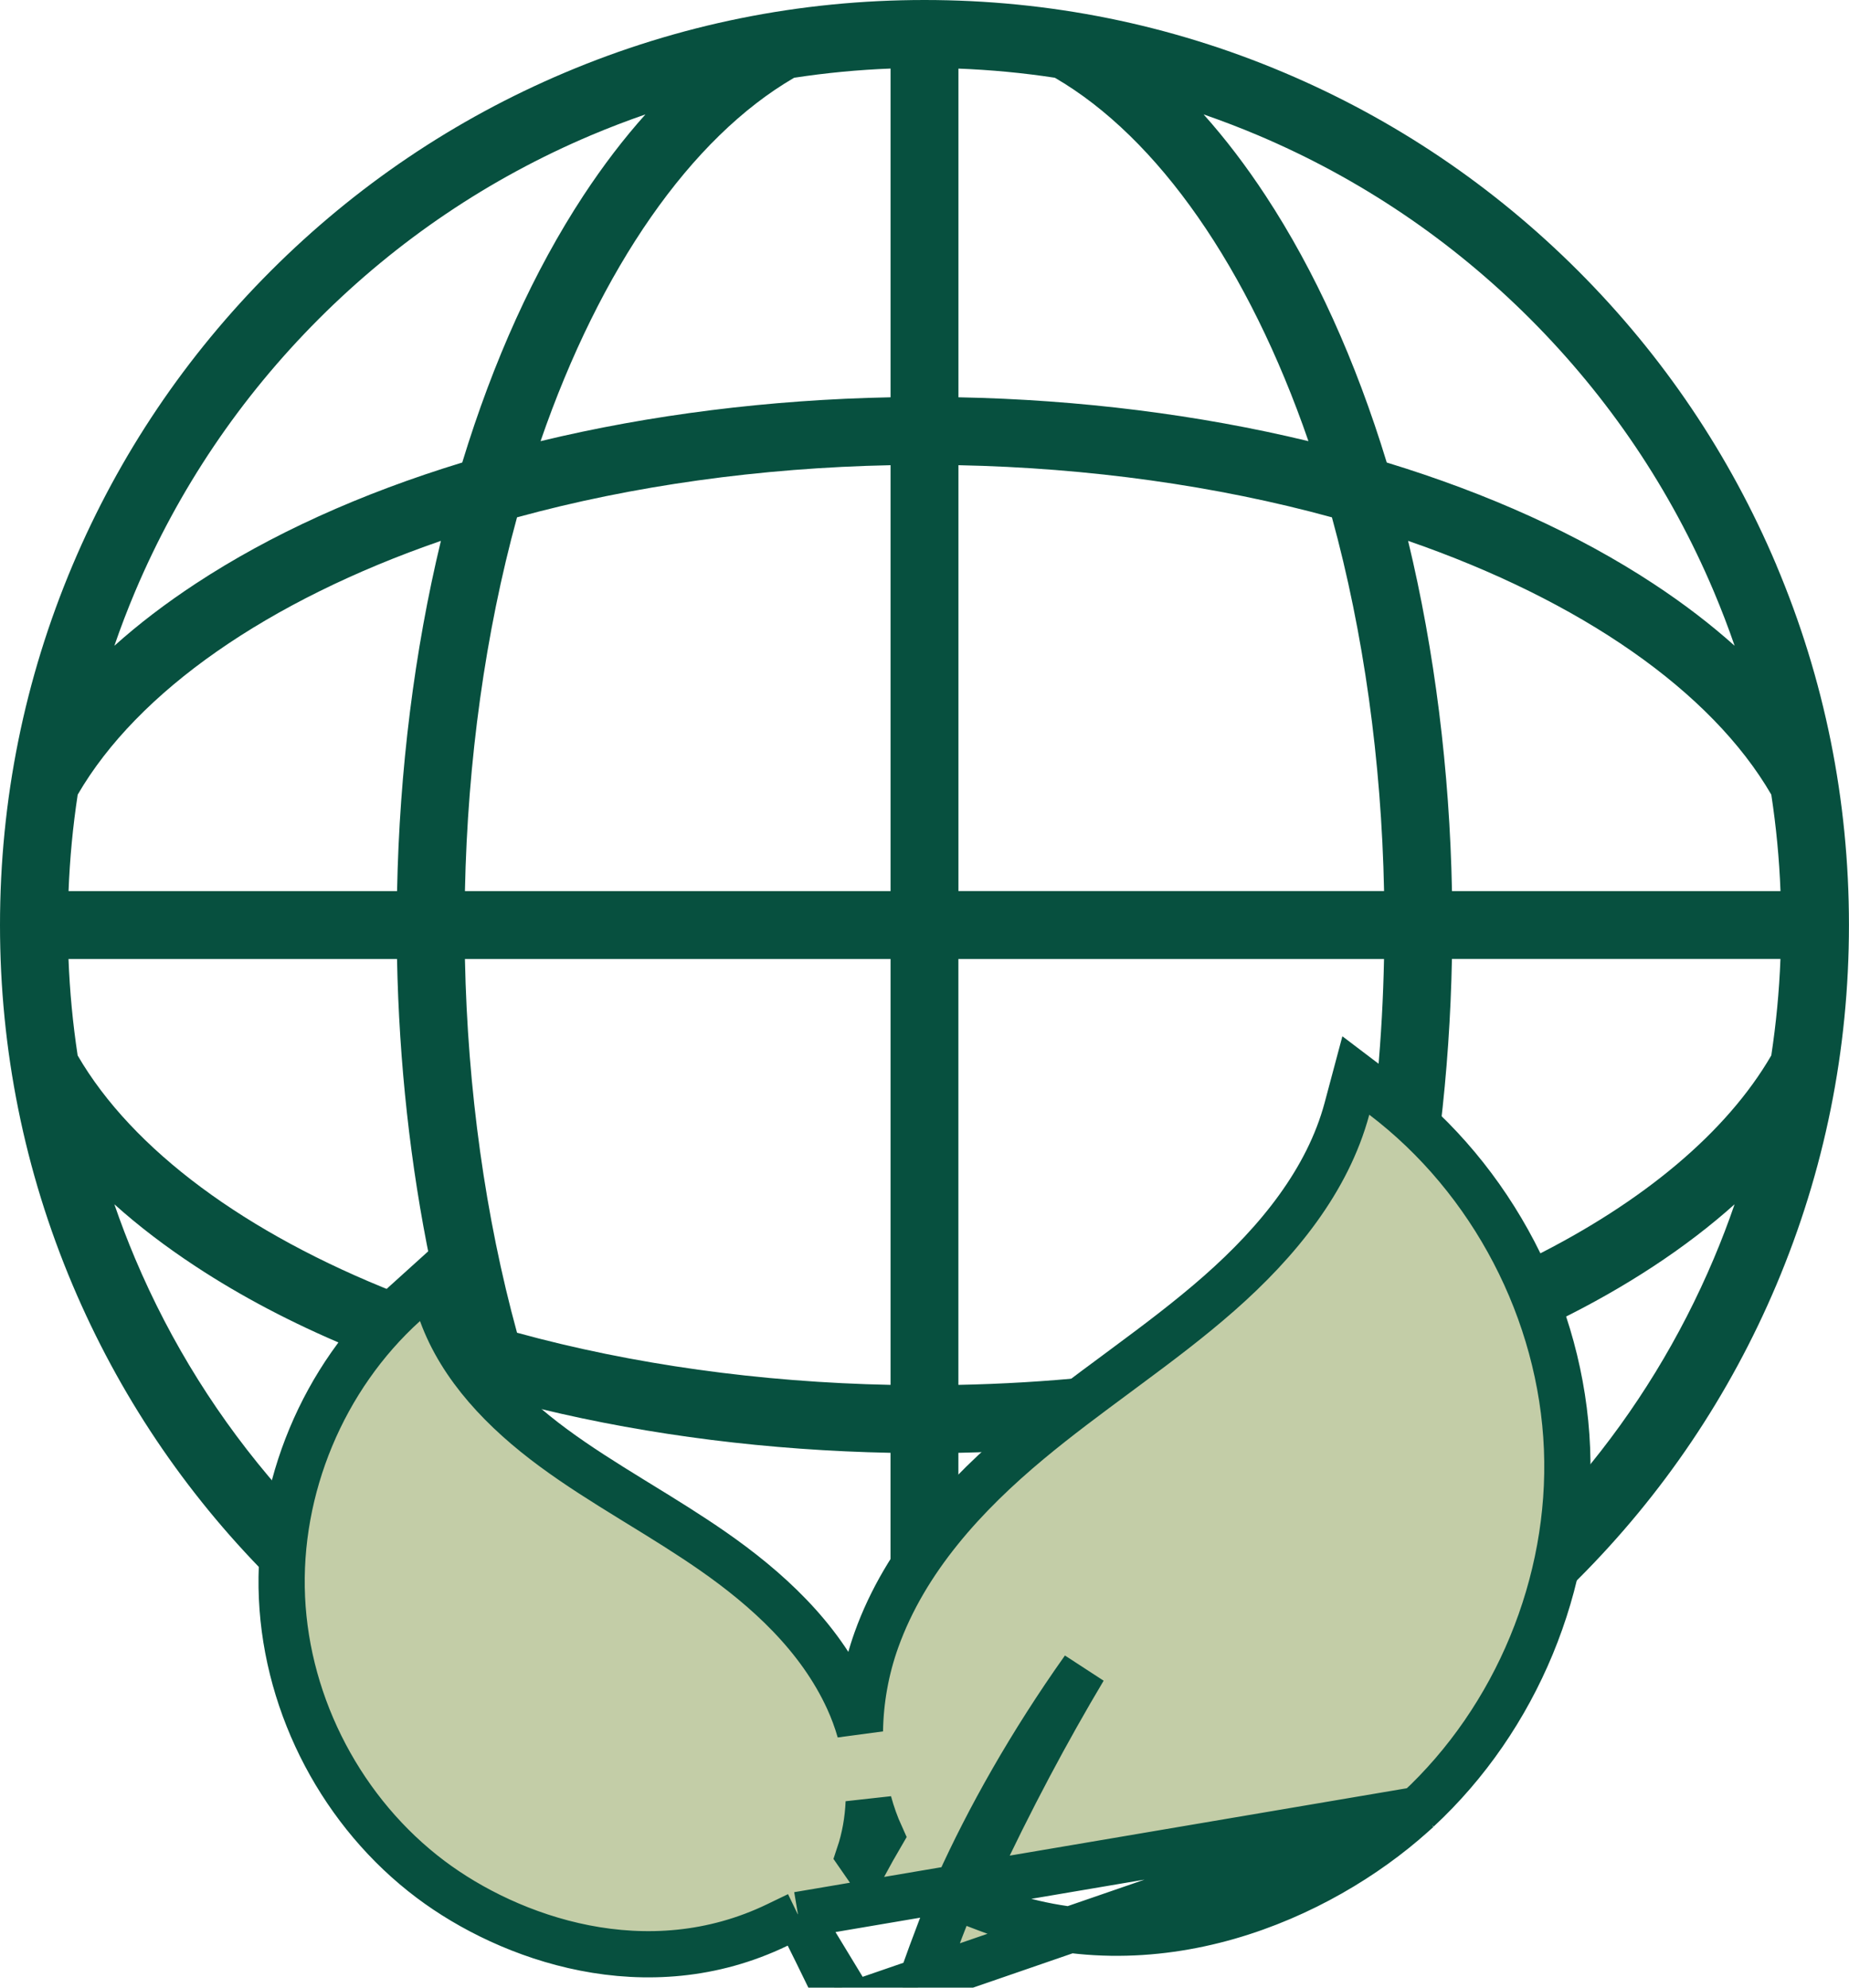
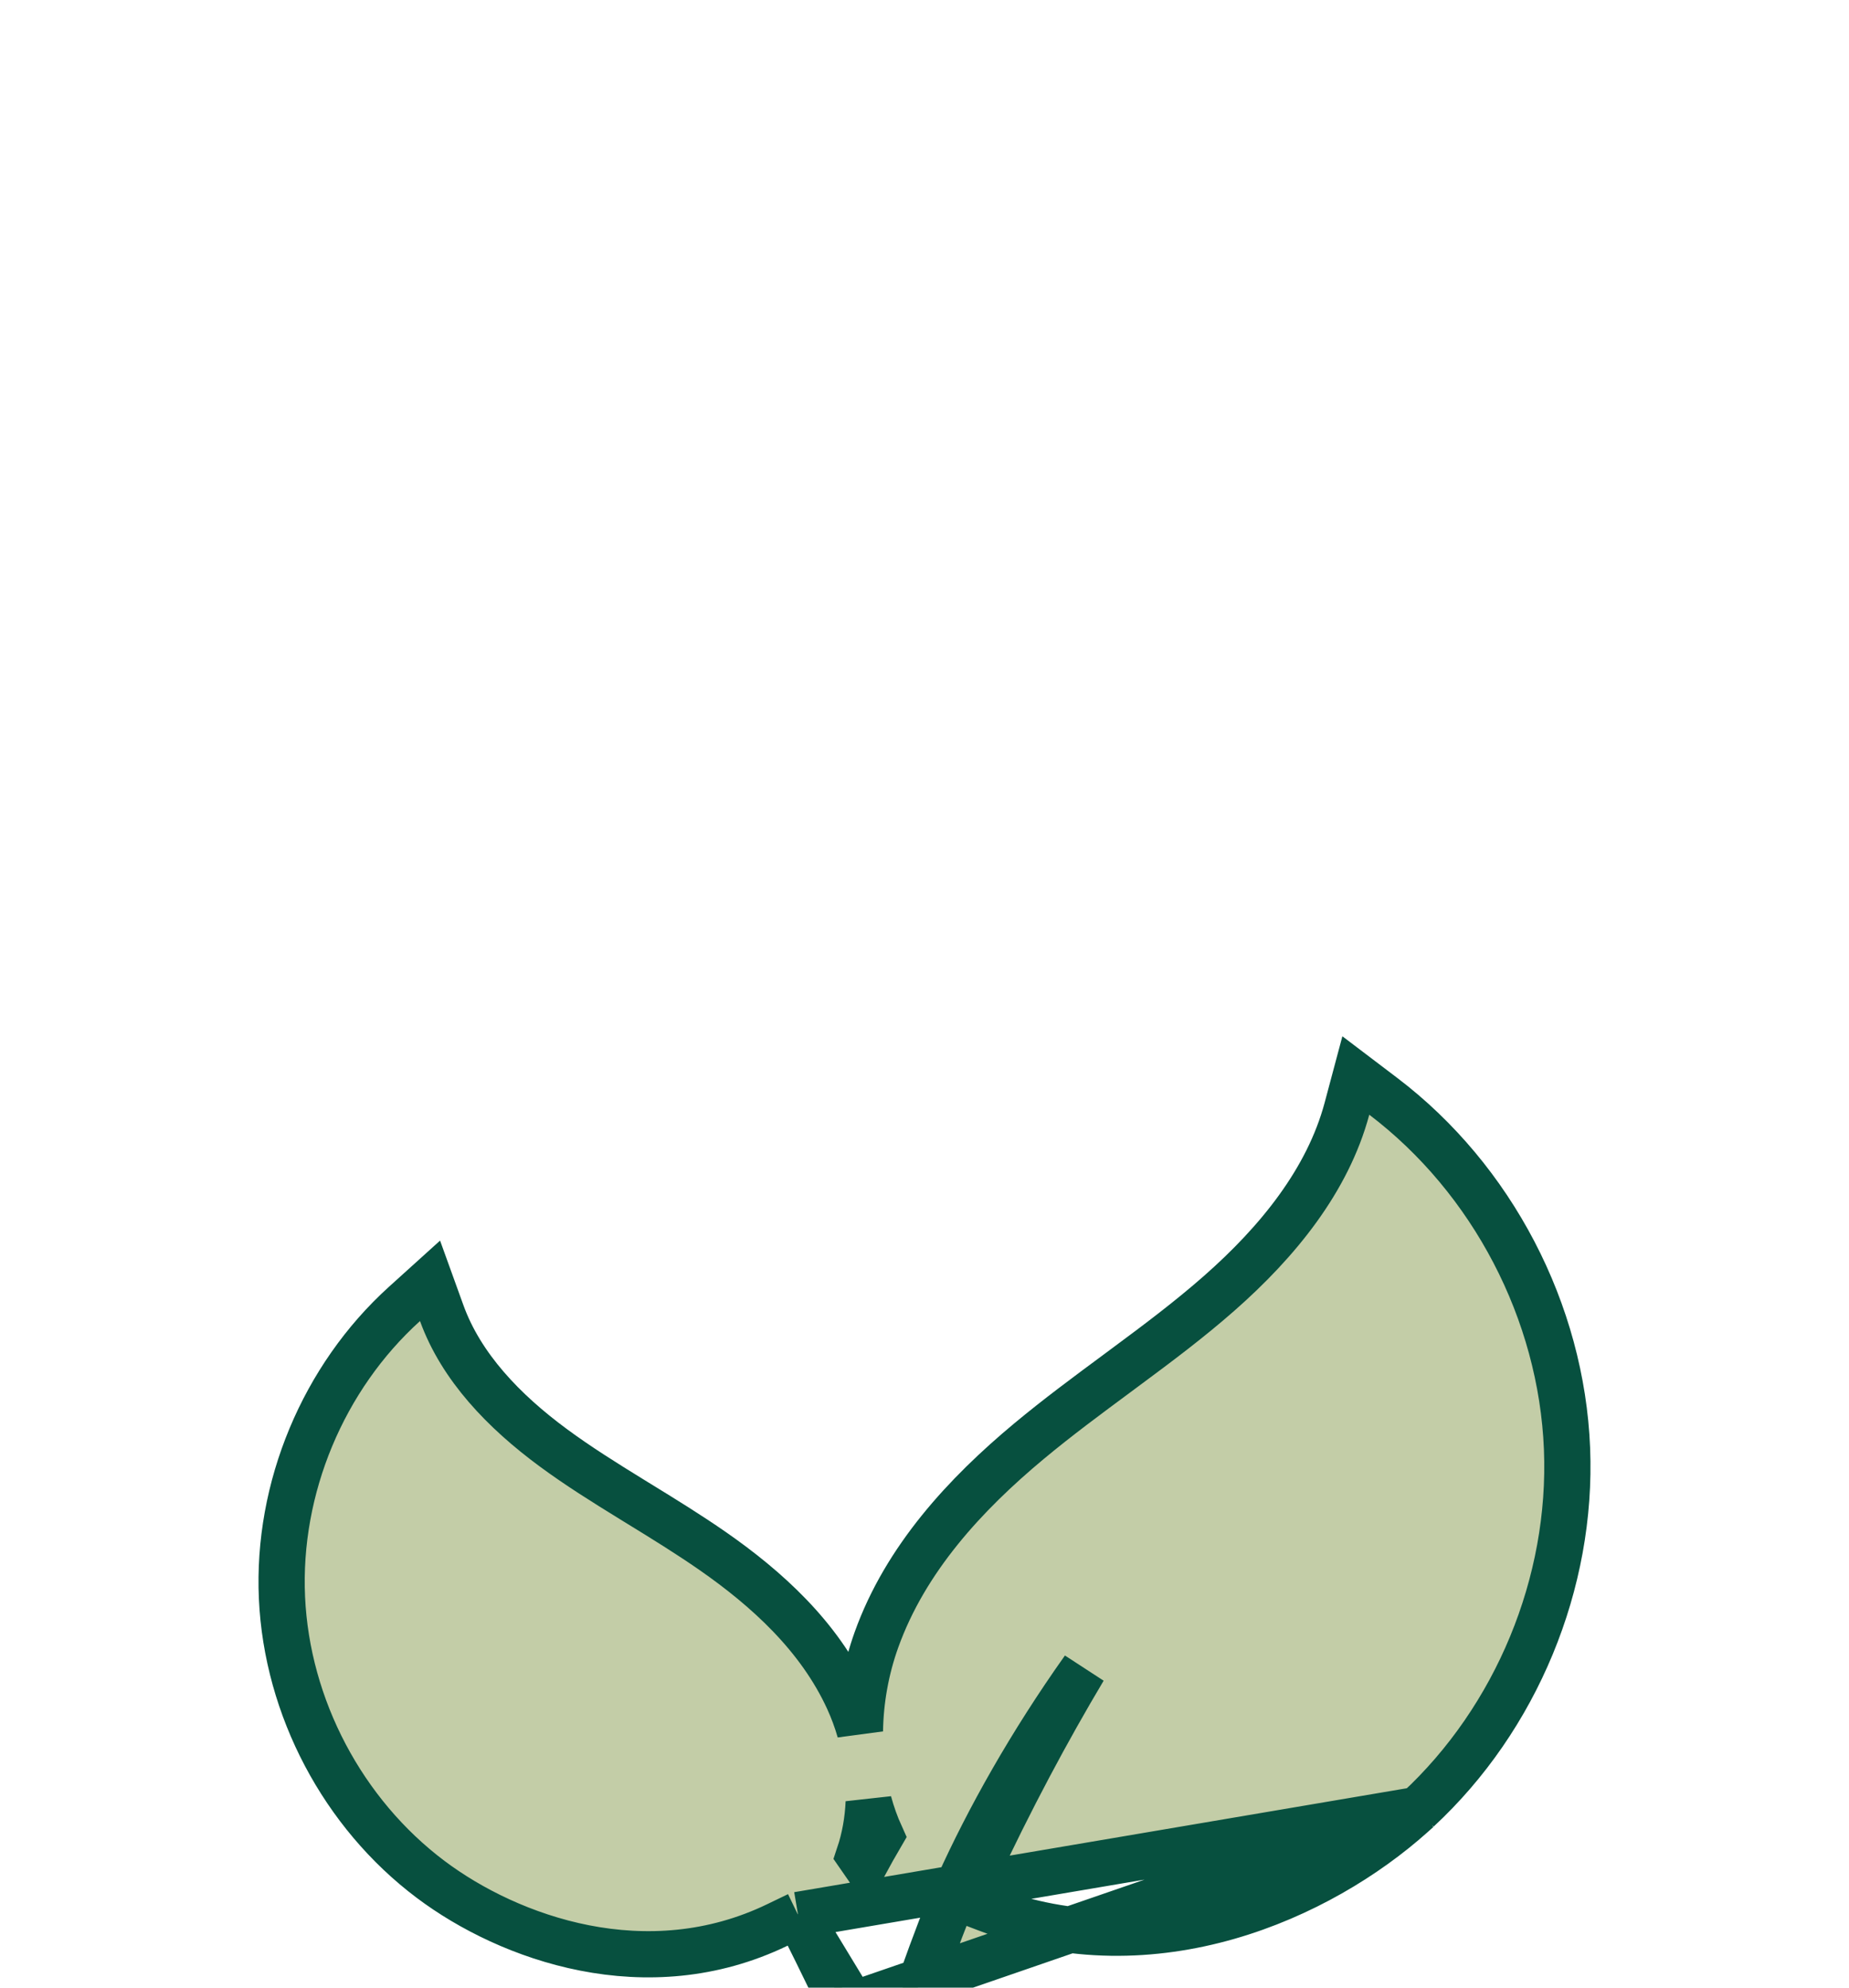
<svg xmlns="http://www.w3.org/2000/svg" width="40" height="43" viewBox="0 0 40 43" fill="none">
  <g clip-path="url(#clip0_1756_400)">
-     <path d="M38.428 12.222C37.42 9.839 35.978 7.699 34.142 5.861C32.305 4.024 30.166 2.581 27.785 1.573C25.319 0.529 22.7 0 20 0C17.3 0 14.681 0.529 12.215 1.573C9.833 2.581 7.694 4.024 5.858 5.861C4.021 7.699 2.579 9.839 1.572 12.222C0.529 14.69 0 17.311 0 20.012C0 22.713 0.529 25.334 1.572 27.802C2.569 30.159 3.99 32.279 5.799 34.103C5.808 33.465 5.891 32.83 6.044 32.213C4.743 30.726 3.695 29.055 2.924 27.23C2.76 26.842 2.61 26.449 2.474 26.053C2.996 26.522 3.583 26.97 4.231 27.396C5.214 28.043 6.312 28.621 7.516 29.125C7.825 28.717 8.172 28.336 8.554 27.991L8.577 27.969C5.315 26.685 2.864 24.874 1.68 22.834C1.575 22.145 1.509 21.449 1.482 20.747H8.589C8.633 22.994 8.878 25.216 9.31 27.306L9.429 27.198L9.832 28.309C10.15 29.187 10.817 30.035 11.818 30.835C11.776 30.718 11.734 30.599 11.693 30.48C14.07 31.055 16.651 31.378 19.265 31.43V34.128C19.643 33.474 20.13 32.833 20.733 32.198V31.43C21.006 31.424 21.279 31.416 21.551 31.404C21.718 31.254 21.892 31.104 22.072 30.953C22.56 30.547 23.067 30.162 23.567 29.79C22.634 29.884 21.686 29.941 20.733 29.96V20.747H29.941C29.924 21.59 29.878 22.429 29.802 23.258L30.101 23.484C30.474 23.768 30.828 24.078 31.158 24.41C31.301 23.208 31.386 21.981 31.41 20.746H38.517C38.49 21.449 38.423 22.145 38.319 22.833C37.353 24.497 35.545 26.009 33.142 27.206C33.358 27.648 33.543 28.105 33.695 28.574C34.434 28.211 35.126 27.818 35.768 27.396C36.416 26.97 37.003 26.521 37.525 26.053C37.389 26.449 37.239 26.841 37.075 27.229C36.352 28.939 35.388 30.513 34.199 31.928C34.182 32.788 34.056 33.642 33.829 34.467C33.934 34.367 34.038 34.265 34.141 34.162C35.977 32.325 37.419 30.184 38.427 27.801C39.47 25.334 39.999 22.713 39.999 20.011C39.999 17.31 39.47 14.689 38.427 12.222L38.428 12.222ZM8.589 19.278H1.483C1.51 18.575 1.576 17.879 1.681 17.191C2.978 14.955 5.797 12.994 9.538 11.701C8.965 14.079 8.641 16.662 8.59 19.278H8.589ZM4.231 12.628C3.583 13.054 2.996 13.502 2.474 13.971C2.61 13.575 2.76 13.183 2.924 12.795C3.858 10.587 5.194 8.604 6.896 6.9C8.598 5.197 10.58 3.86 12.787 2.926C13.175 2.762 13.567 2.612 13.963 2.475C13.494 2.998 13.046 3.585 12.62 4.233C11.553 5.859 10.673 7.8 10 10.006C7.795 10.679 5.855 11.56 4.231 12.628ZM19.266 29.96C16.449 29.903 13.678 29.517 11.185 28.832C10.501 26.338 10.115 23.566 10.058 20.747H19.266V29.961L19.266 29.96ZM19.266 19.278H10.058C10.115 16.459 10.501 13.686 11.185 11.192C13.678 10.508 16.449 10.121 19.266 10.064V19.278L19.266 19.278ZM19.266 8.595C16.651 8.646 14.07 8.97 11.694 9.544C12.986 5.801 14.945 2.979 17.18 1.682C17.868 1.577 18.564 1.51 19.266 1.483V8.594L19.266 8.595ZM20.734 1.484C21.436 1.511 22.132 1.577 22.82 1.682C25.054 2.979 27.014 5.801 28.306 9.544C25.93 8.97 23.349 8.646 20.734 8.595V1.484H20.734ZM20.734 19.278V10.064C23.551 10.121 26.322 10.508 28.814 11.192C29.499 13.686 29.885 16.458 29.942 19.277H20.734L20.734 19.278ZM30 10.006C29.327 7.8 28.447 5.859 27.38 4.234C26.954 3.585 26.506 2.998 26.038 2.475C26.433 2.612 26.825 2.762 27.213 2.926C29.419 3.86 31.401 5.197 33.104 6.9C34.806 8.604 36.142 10.587 37.075 12.795C37.239 13.183 37.389 13.575 37.526 13.971C37.003 13.502 36.417 13.054 35.769 12.628C34.145 11.56 32.205 10.68 30 10.006ZM31.411 19.278C31.36 16.661 31.035 14.079 30.462 11.701C34.203 12.994 37.023 14.955 38.319 17.191C38.424 17.879 38.491 18.575 38.518 19.278H31.411L31.411 19.278Z" fill="#07503F" />
    <path d="M30.674 39.153L30.549 39.265C28.565 41.041 24.976 42.679 21.341 41.294L20.839 41.102L21.066 40.615C21.86 38.912 22.667 37.411 23.446 36.104C22.287 37.738 21.383 39.355 20.735 40.79C20.494 41.322 20.201 42.105 19.957 42.791C19.738 43.407 19.02 43.683 18.445 43.37L30.674 39.153ZM30.674 39.153L30.674 39.15C32.805 37.174 34.017 34.248 33.9 31.342C33.781 28.38 32.284 25.509 29.924 23.717L29.331 23.267L29.139 23.986C28.724 25.532 27.647 26.861 26.373 27.981L26.373 27.981C25.736 28.541 25.055 29.053 24.355 29.571C24.288 29.622 24.22 29.672 24.152 29.722C23.521 30.189 22.877 30.665 22.261 31.178L22.261 31.178C20.895 32.315 19.588 33.718 18.958 35.482L18.958 35.482C18.736 36.103 18.613 36.775 18.603 37.449C18.535 37.214 18.451 36.986 18.351 36.767L18.351 36.767C17.724 35.395 16.581 34.365 15.422 33.558C14.9 33.195 14.358 32.861 13.83 32.537C13.772 32.502 13.715 32.466 13.658 32.431C13.072 32.07 12.504 31.715 11.969 31.32L11.969 31.32C10.897 30.53 9.977 29.571 9.556 28.409L9.303 27.709L8.751 28.208C6.989 29.801 5.992 32.195 6.1 34.567C6.208 36.94 7.419 39.233 9.317 40.659C11.019 41.938 13.999 43.006 16.817 41.644L17.265 41.428M30.674 39.153L17.265 41.428M17.265 41.428C17.497 41.875 17.837 42.575 17.994 42.898C18.091 43.099 18.249 43.264 18.444 43.37L17.265 41.428ZM18.585 40.134C18.709 39.765 18.776 39.379 18.793 38.989C18.86 39.237 18.946 39.479 19.052 39.713C18.935 39.913 18.822 40.115 18.712 40.317C18.67 40.256 18.628 40.195 18.585 40.134Z" fill="#C3CDA7" stroke="#07503F" />
  </g>
  <defs>
    <clipPath id="clip0_1756_400">
      <rect width="40" height="43" fill="white" />
    </clipPath>
  </defs>
</svg>